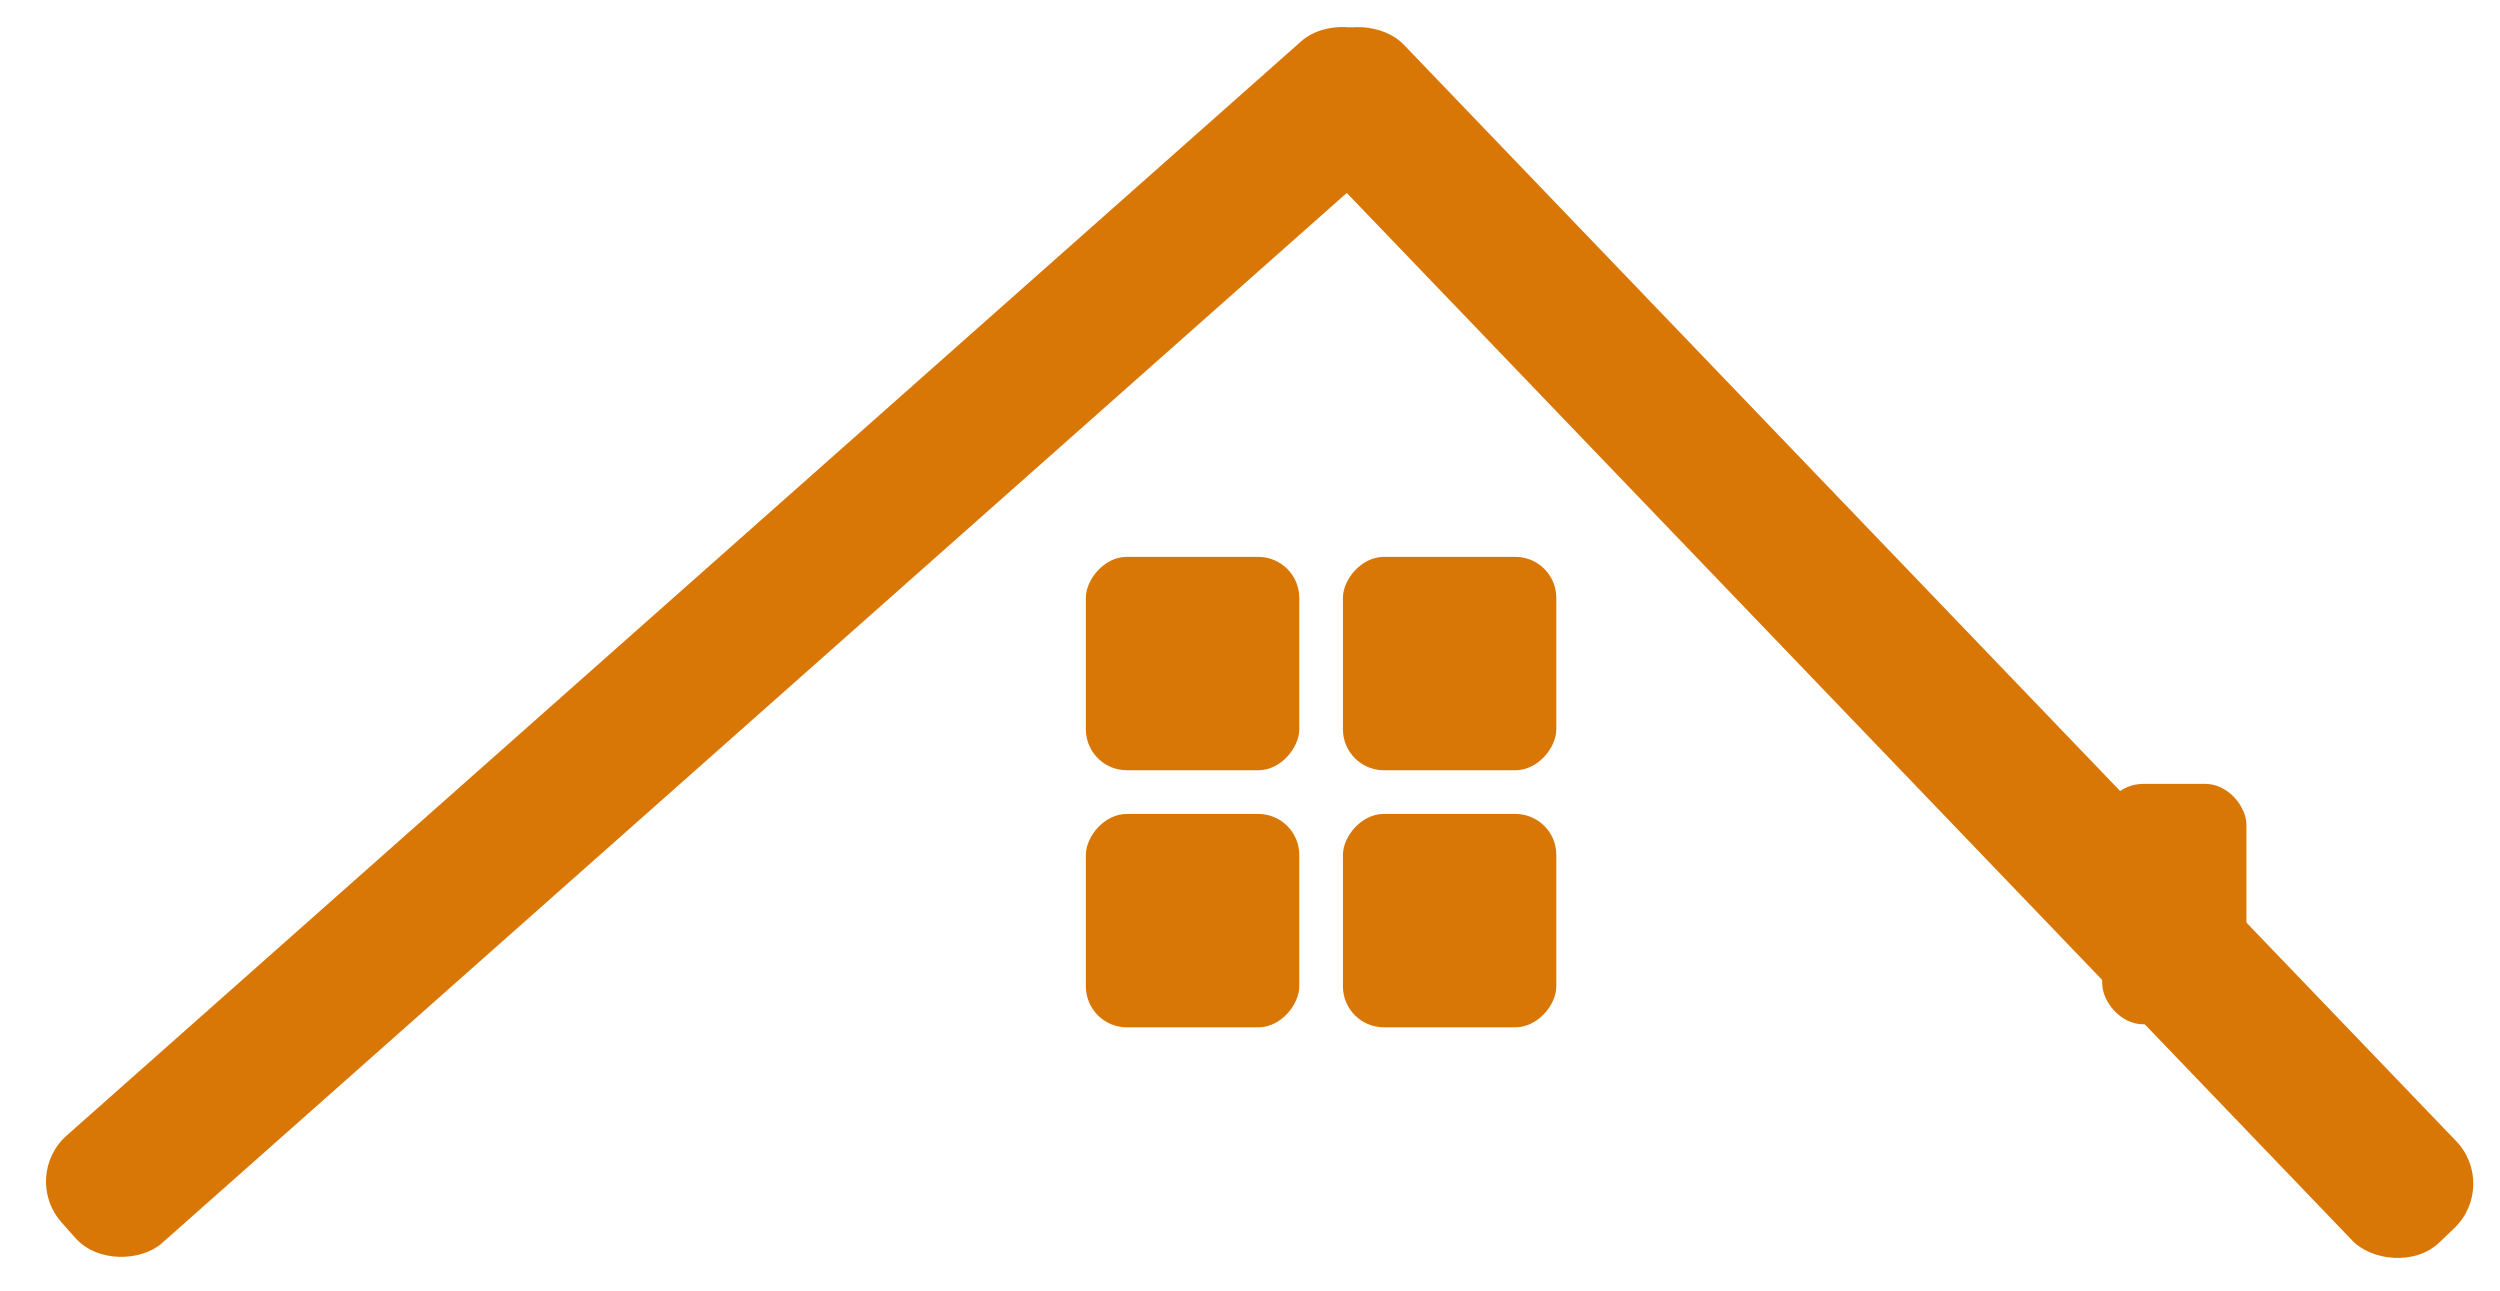
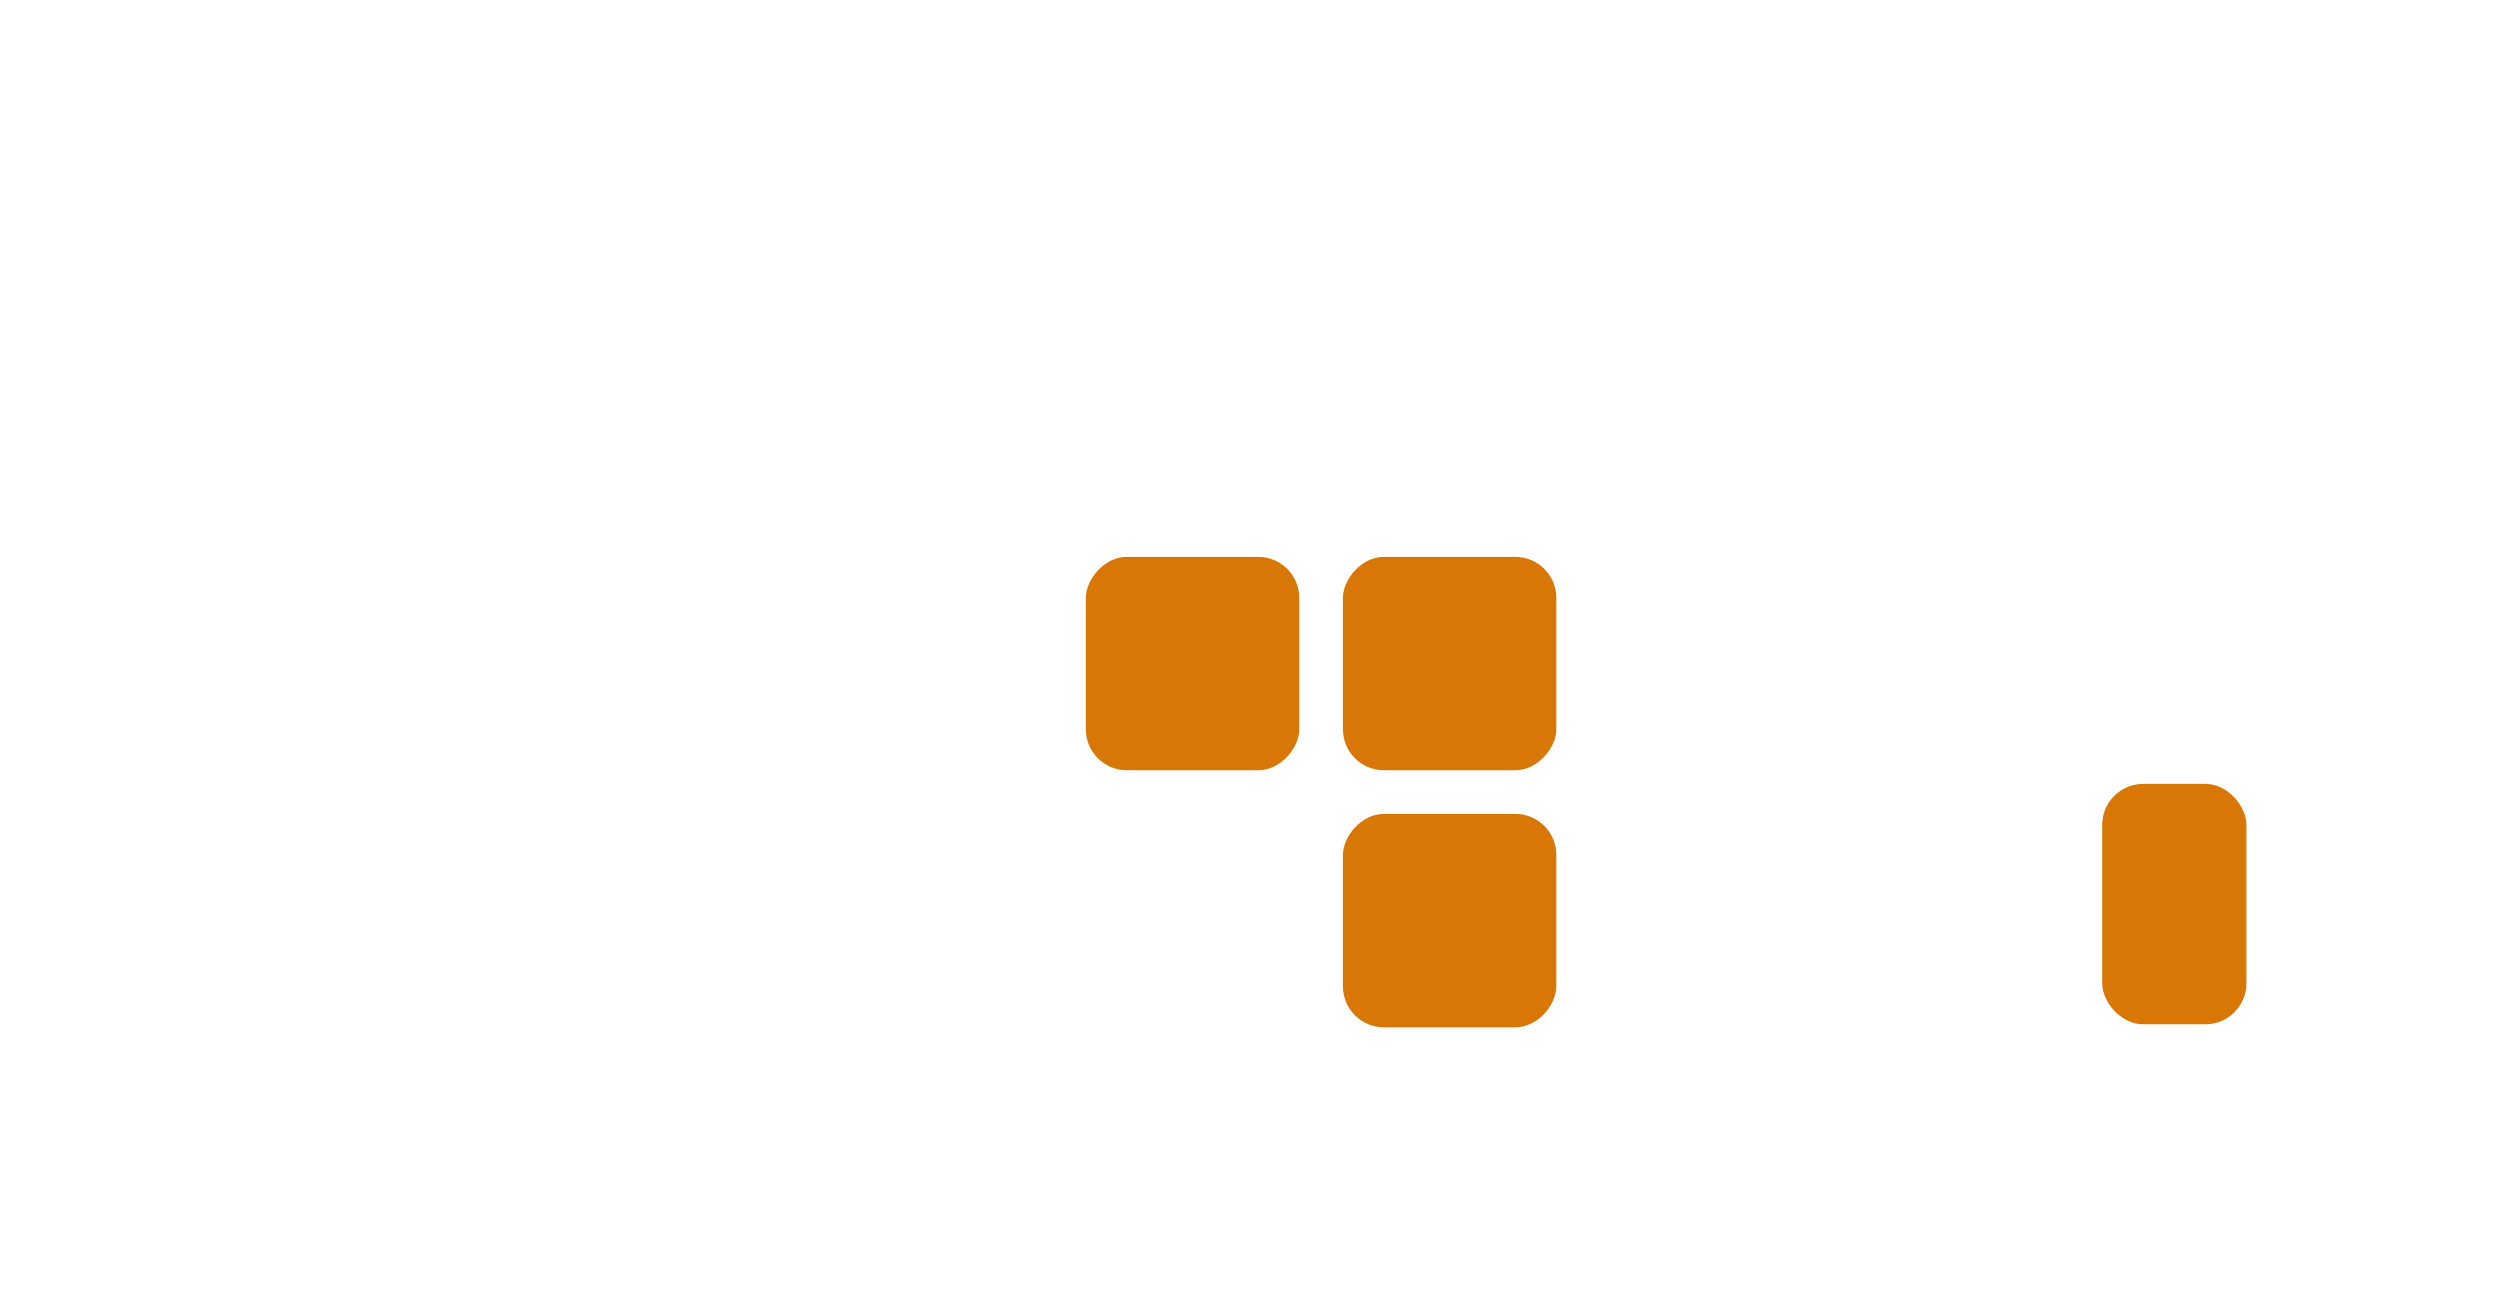
<svg xmlns="http://www.w3.org/2000/svg" width="122" height="63" viewBox="0 0 122 63" fill="none">
  <g filter="url(#filter0_d_763_44)">
    <rect x="102.588" y="34.254" width="7.038" height="11.731" rx="2" fill="#D97706" />
  </g>
-   <rect width="7.017" height="86.578" rx="3" transform="matrix(-0.663 -0.748 -0.748 0.663 70.422 5.251)" fill="#D97706" />
-   <rect x="61.35" y="4.86" width="7.017" height="80.186" rx="3" transform="rotate(-43.826 61.35 4.86)" fill="#D97706" />
  <rect width="10.414" height="10.414" rx="2" transform="matrix(1 0 0 -1 65.535 37.589)" fill="#D97706" />
  <rect width="10.414" height="10.414" rx="2" transform="matrix(1 0 0 -1 52.99 37.589)" fill="#D97706" />
  <rect width="10.414" height="10.414" rx="2" transform="matrix(1 0 0 -1 65.535 50.133)" fill="#D97706" />
-   <rect width="10.414" height="10.414" rx="2" transform="matrix(1 0 0 -1 52.99 50.134)" fill="#D97706" />
  <defs>
    <filter id="filter0_d_763_44" x="98.588" y="34.254" width="15.039" height="19.731" filterUnits="userSpaceOnUse" color-interpolation-filters="sRGB">
      <feFlood flood-opacity="0" result="BackgroundImageFix" />
      <feColorMatrix in="SourceAlpha" type="matrix" values="0 0 0 0 0 0 0 0 0 0 0 0 0 0 0 0 0 0 127 0" result="hardAlpha" />
      <feOffset dy="4" />
      <feGaussianBlur stdDeviation="2" />
      <feComposite in2="hardAlpha" operator="out" />
      <feColorMatrix type="matrix" values="0 0 0 0 0 0 0 0 0 0 0 0 0 0 0 0 0 0 0.25 0" />
      <feBlend mode="normal" in2="BackgroundImageFix" result="effect1_dropShadow_763_44" />
      <feBlend mode="normal" in="SourceGraphic" in2="effect1_dropShadow_763_44" result="shape" />
    </filter>
  </defs>
</svg>